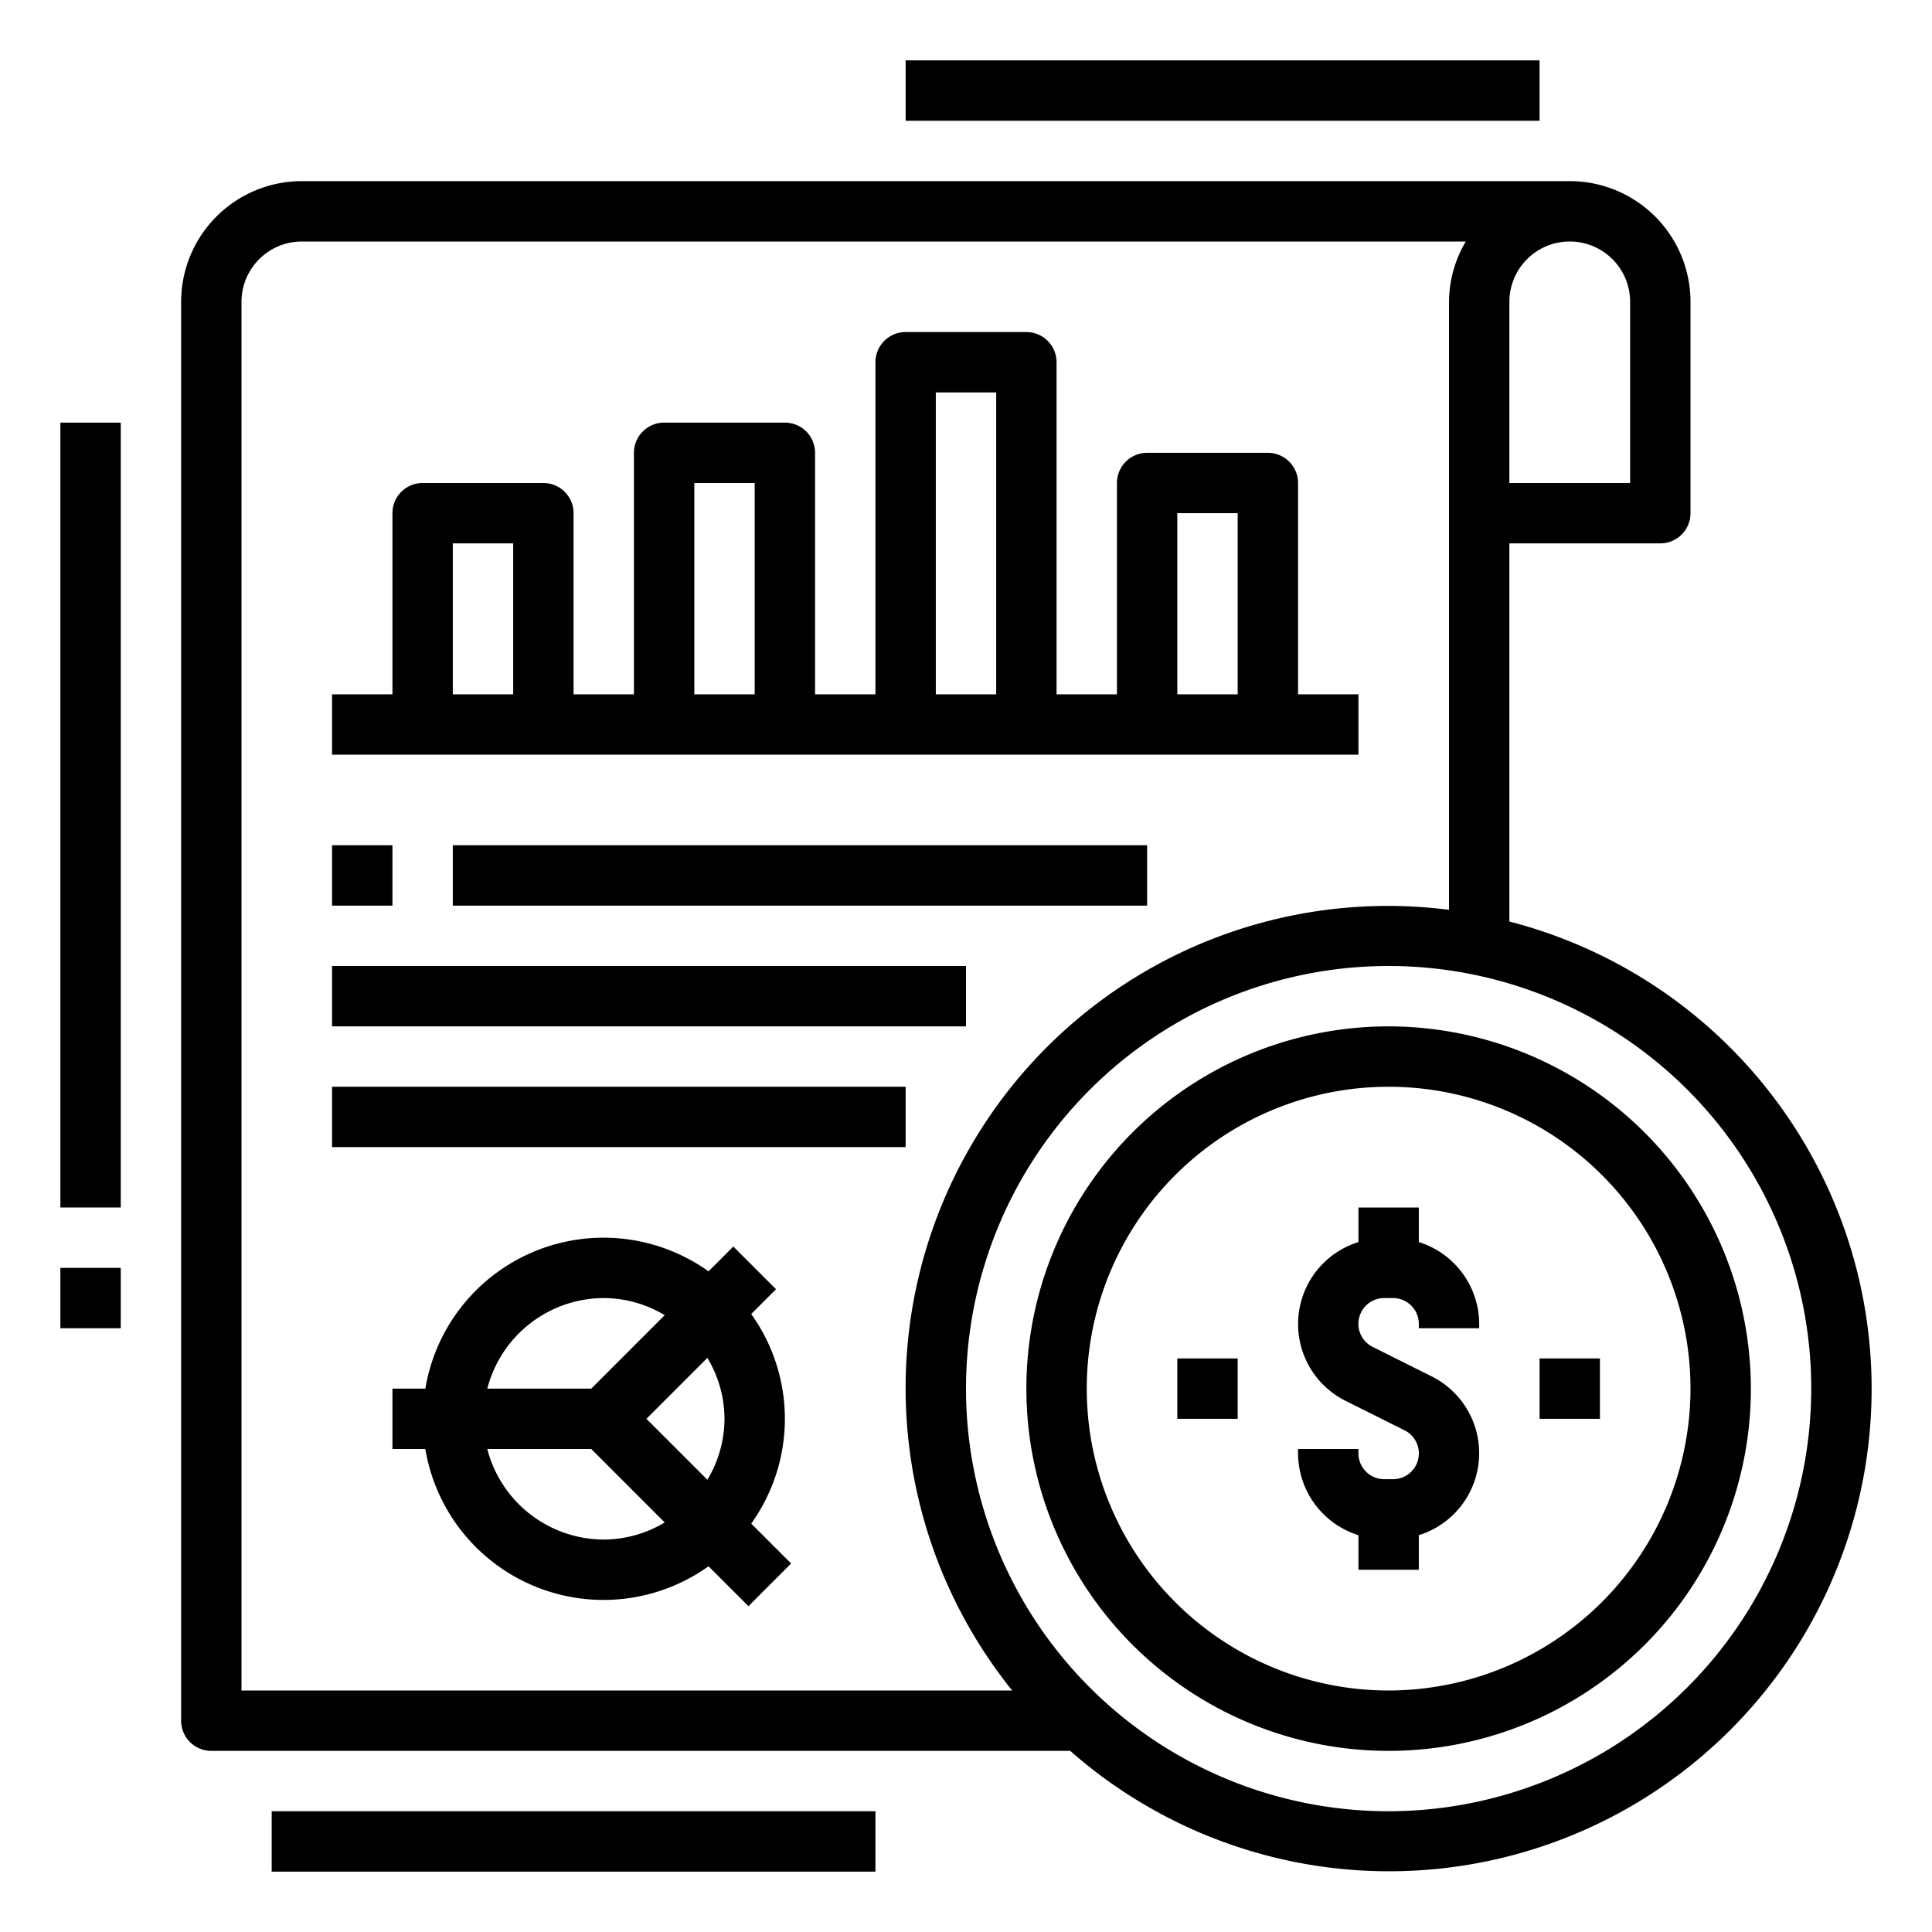
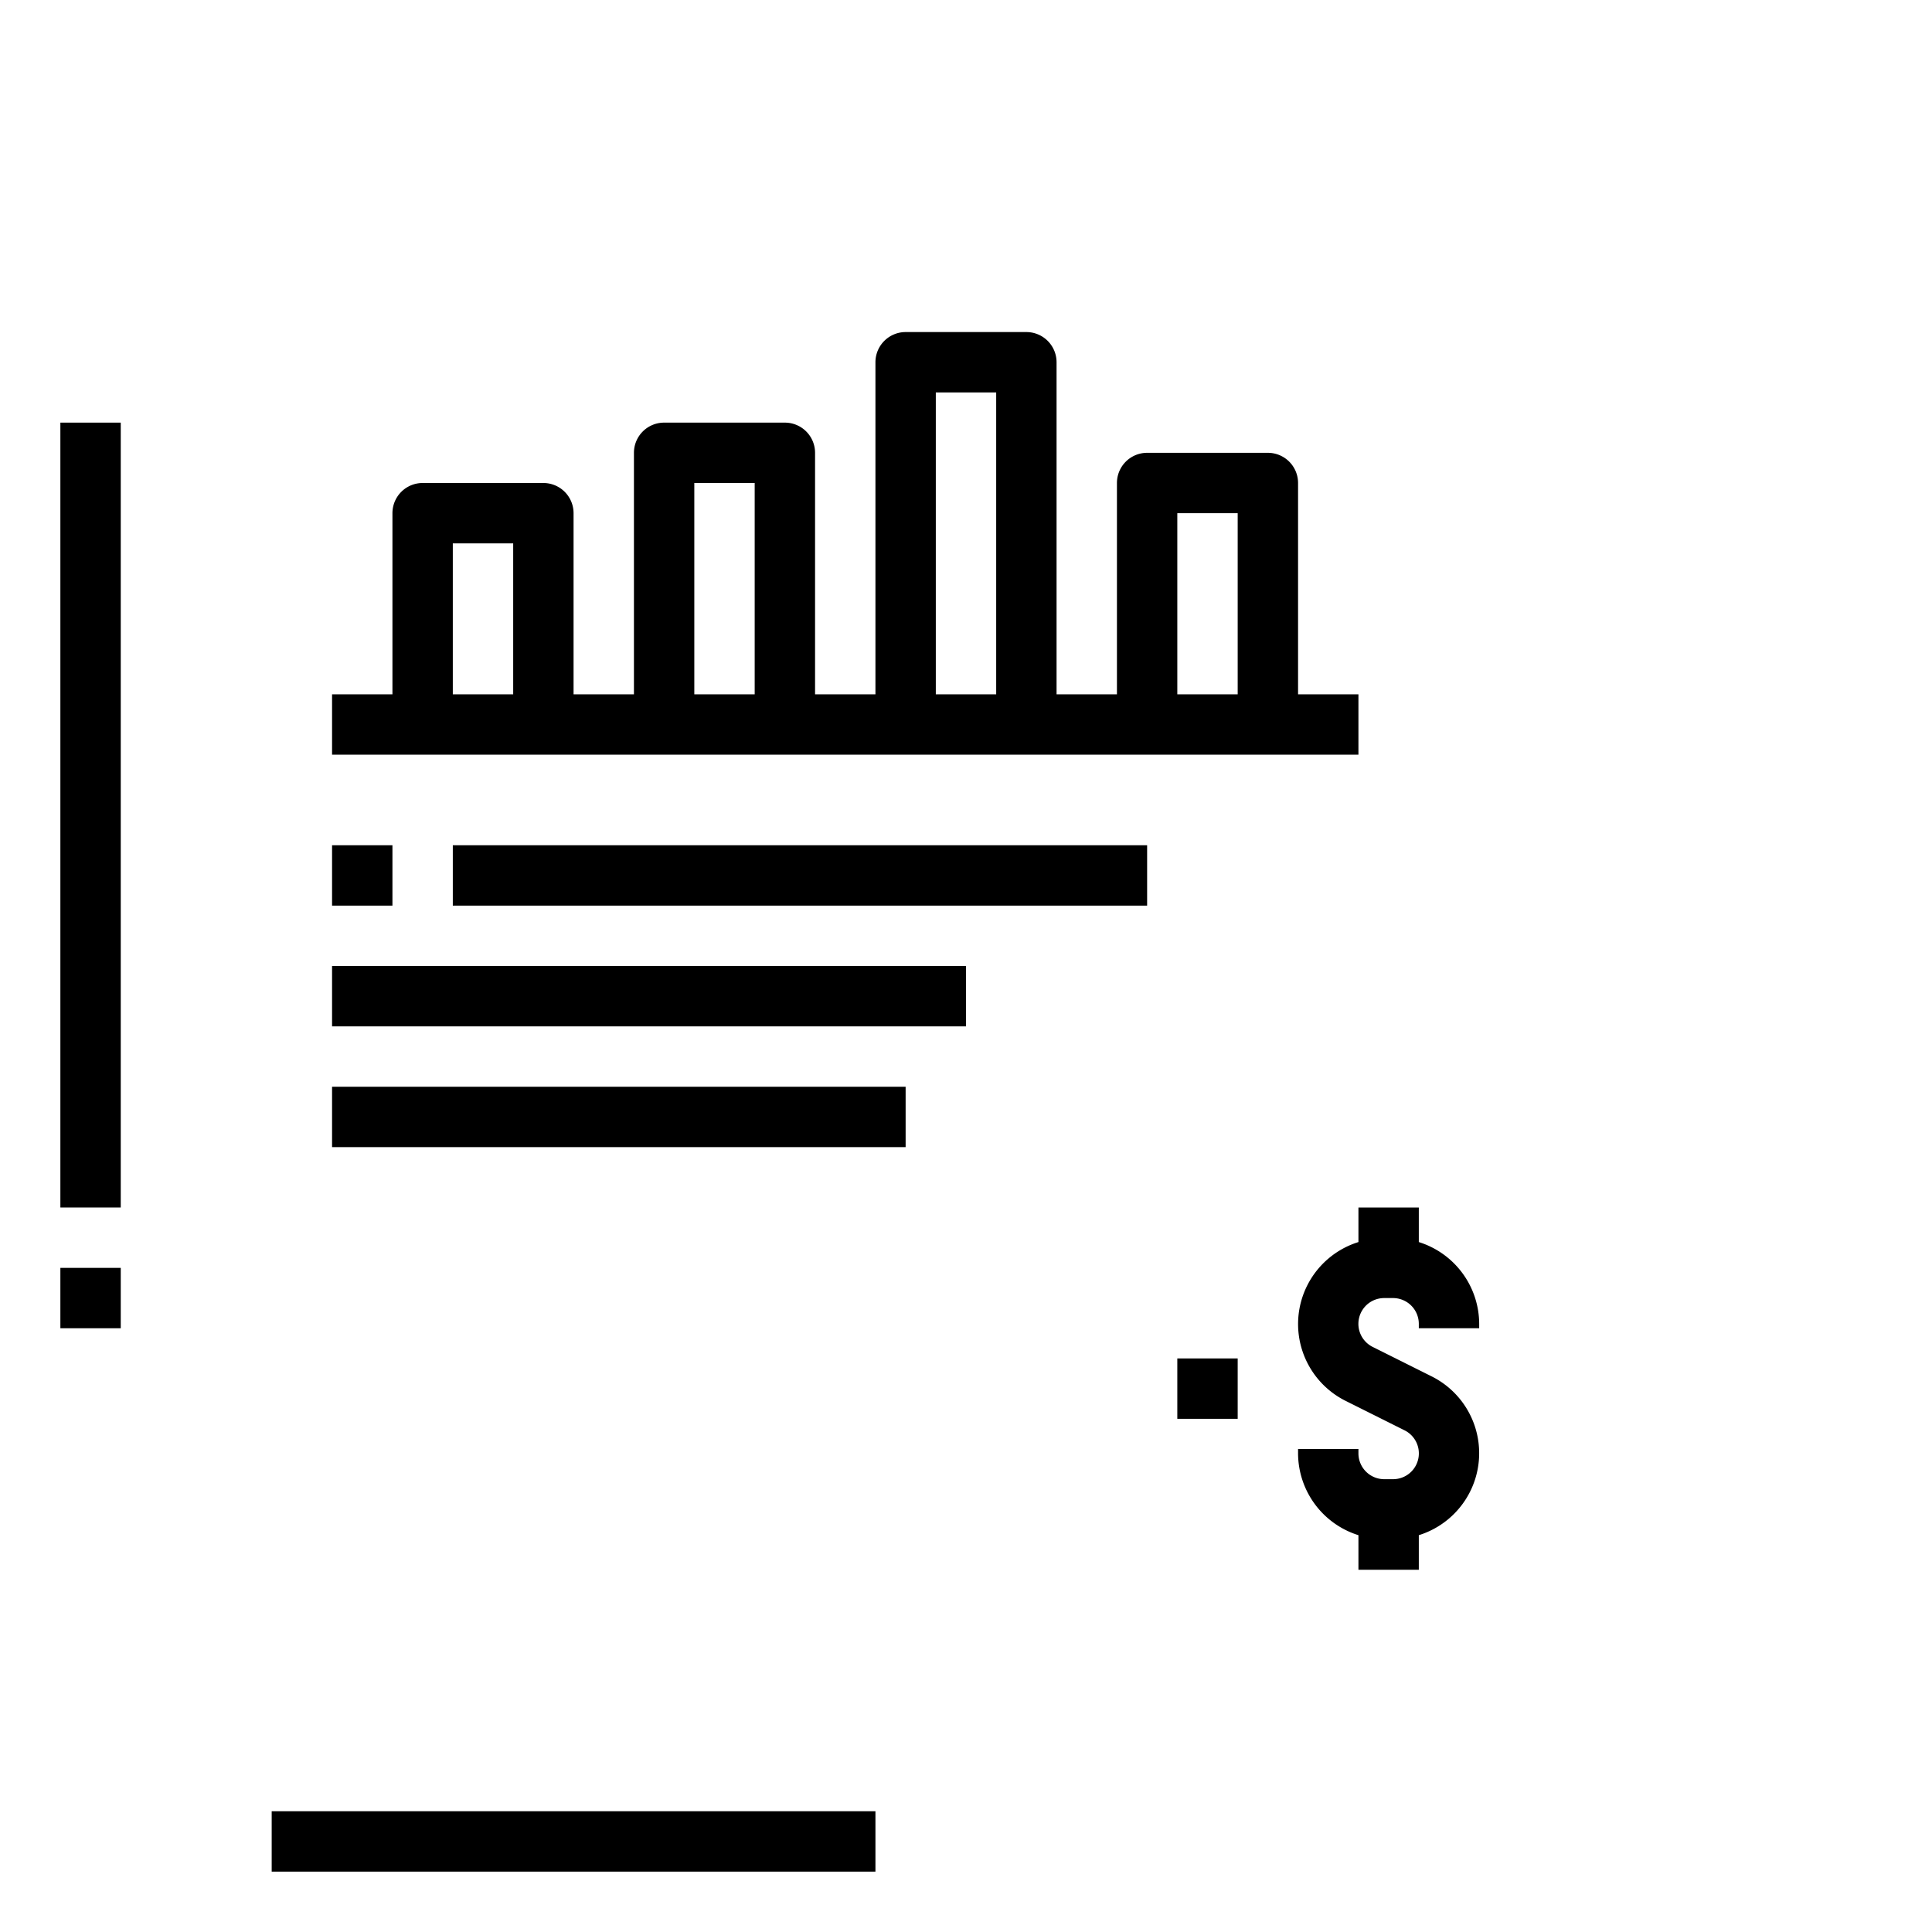
<svg xmlns="http://www.w3.org/2000/svg" viewBox="0 0 64 64" width="512" height="512">
  <title>Business-management-money-service</title>
  <g id="Expand">
    <rect x="39" y="45" width="2" height="2" />
-     <rect x="51" y="45" width="2" height="2" />
    <path d="M47,41.145V40H45v1.145a2.844,2.844,0,0,0-.422,5.262l1.949.974A.854.854,0,0,1,46.146,49h-.292A.855.855,0,0,1,45,48.146V48H43v.146a2.849,2.849,0,0,0,2,2.709V52h2V50.855a2.844,2.844,0,0,0,.422-5.262l-1.949-.974A.854.854,0,0,1,45.854,43h.292a.855.855,0,0,1,.854.854V44h2v-.146A2.849,2.849,0,0,0,47,41.145Z" />
-     <path d="M50,30.527V18h5a1,1,0,0,0,1-1V10a4,4,0,0,0-4-4H10a4,4,0,0,0-4,4V57a1,1,0,0,0,1,1H35.453A15.983,15.983,0,1,0,50,30.527ZM54,10v6H50V10a2,2,0,0,1,4,0ZM8,10a2,2,0,0,1,2-2H48.556A3.959,3.959,0,0,0,48,10V30.139A15.974,15.974,0,0,0,33.53,56H8ZM46,60A14,14,0,1,1,60,46,14.015,14.015,0,0,1,46,60Z" />
-     <path d="M46,34A12,12,0,1,0,58,46,12.013,12.013,0,0,0,46,34Zm0,22A10,10,0,1,1,56,46,10.011,10.011,0,0,1,46,56Z" />
    <path d="M45,23H43V16a1,1,0,0,0-1-1H38a1,1,0,0,0-1,1v7H35V12a1,1,0,0,0-1-1H30a1,1,0,0,0-1,1V23H27V15a1,1,0,0,0-1-1H22a1,1,0,0,0-1,1v8H19V17a1,1,0,0,0-1-1H14a1,1,0,0,0-1,1v6H11v2H45Zm-6-6h2v6H39Zm-8-4h2V23H31Zm-8,3h2v7H23Zm-8,2h2v5H15Z" />
    <rect x="11" y="28" width="2" height="2" />
    <rect x="15" y="28" width="23" height="2" />
    <rect x="11" y="32" width="21" height="2" />
    <rect x="11" y="36" width="19" height="2" />
-     <path d="M26,47a5.961,5.961,0,0,0-1.115-3.471l.822-.822-1.414-1.414-.822.822A5.984,5.984,0,0,0,14.09,46H13v2h1.09a5.984,5.984,0,0,0,9.381,3.885l1.322,1.322,1.414-1.414-1.322-1.322A5.961,5.961,0,0,0,26,47Zm-2,0a3.947,3.947,0,0,1-.567,2.019L21.414,47l2.019-2.019A3.947,3.947,0,0,1,24,47Zm-4-4a3.947,3.947,0,0,1,2.019.567L19.586,46H16.142A4,4,0,0,1,20,43Zm0,8a4,4,0,0,1-3.858-3h3.444l2.433,2.433A3.947,3.947,0,0,1,20,51Z" />
    <rect x="9" y="60" width="20" height="2" />
    <rect x="2" y="14" width="2" height="26" />
    <rect x="2" y="42" width="2" height="2" />
-     <rect x="30" y="2" width="21" height="2" />
  </g>
</svg>